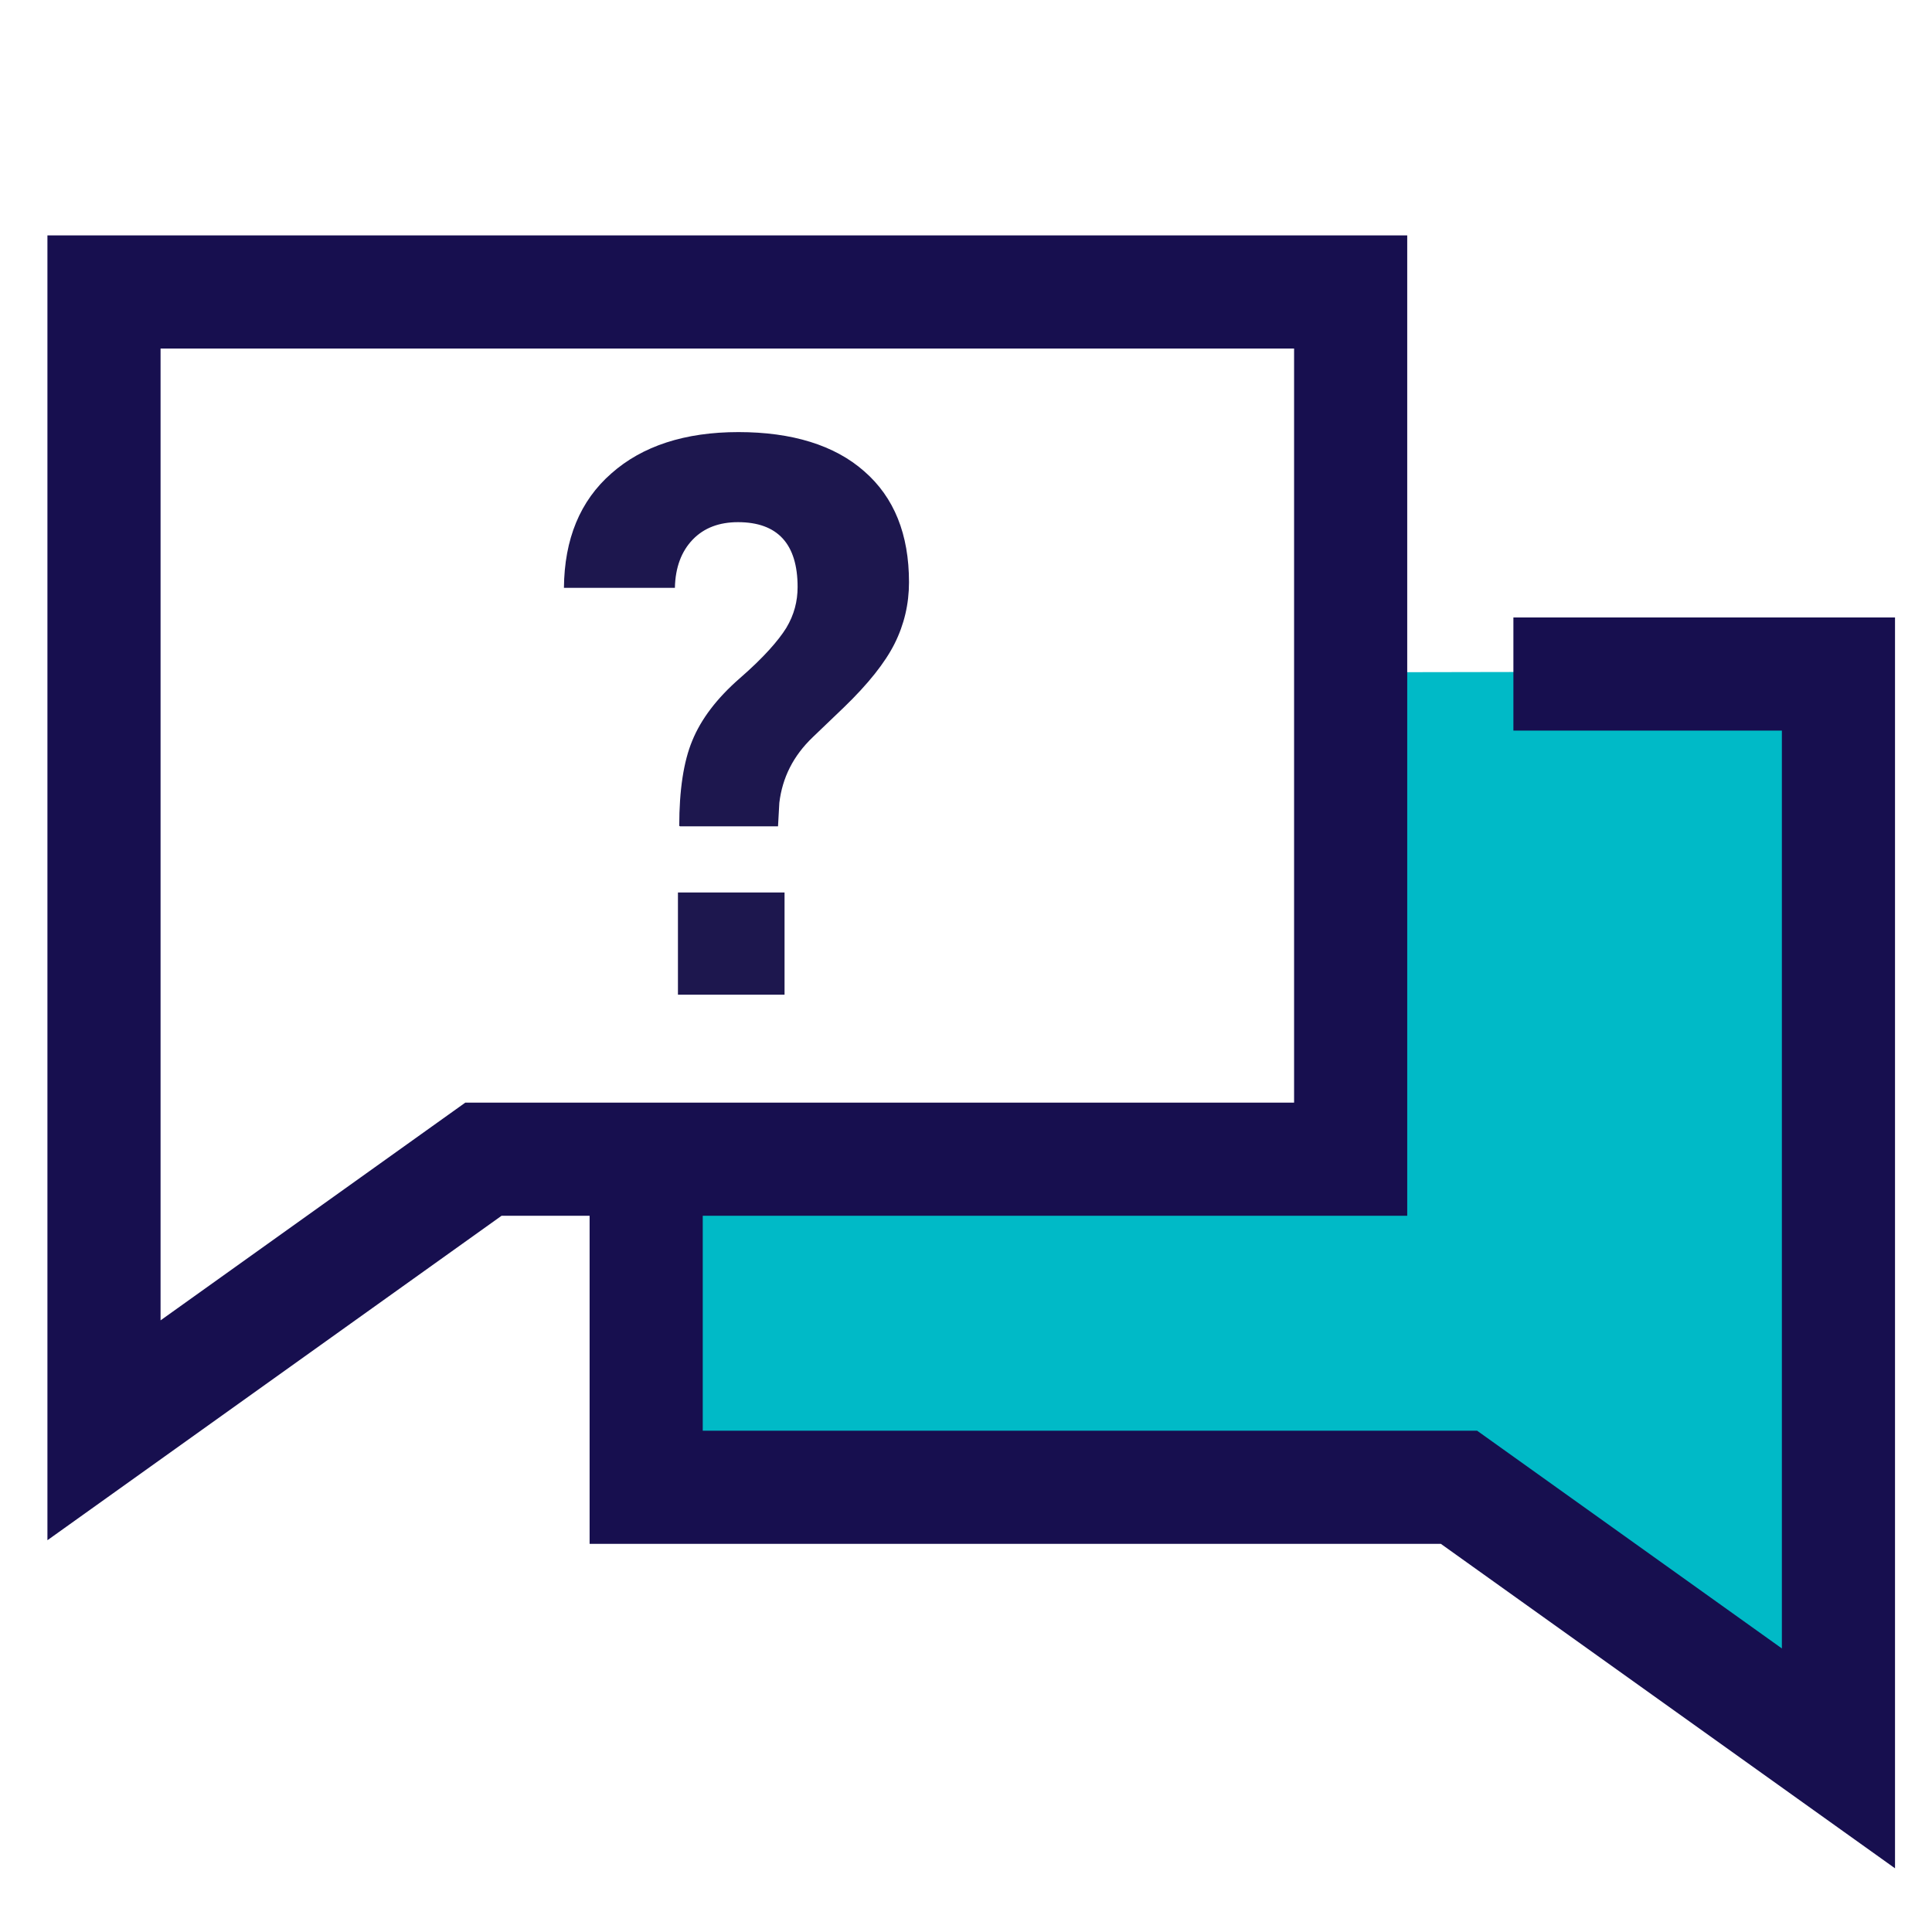
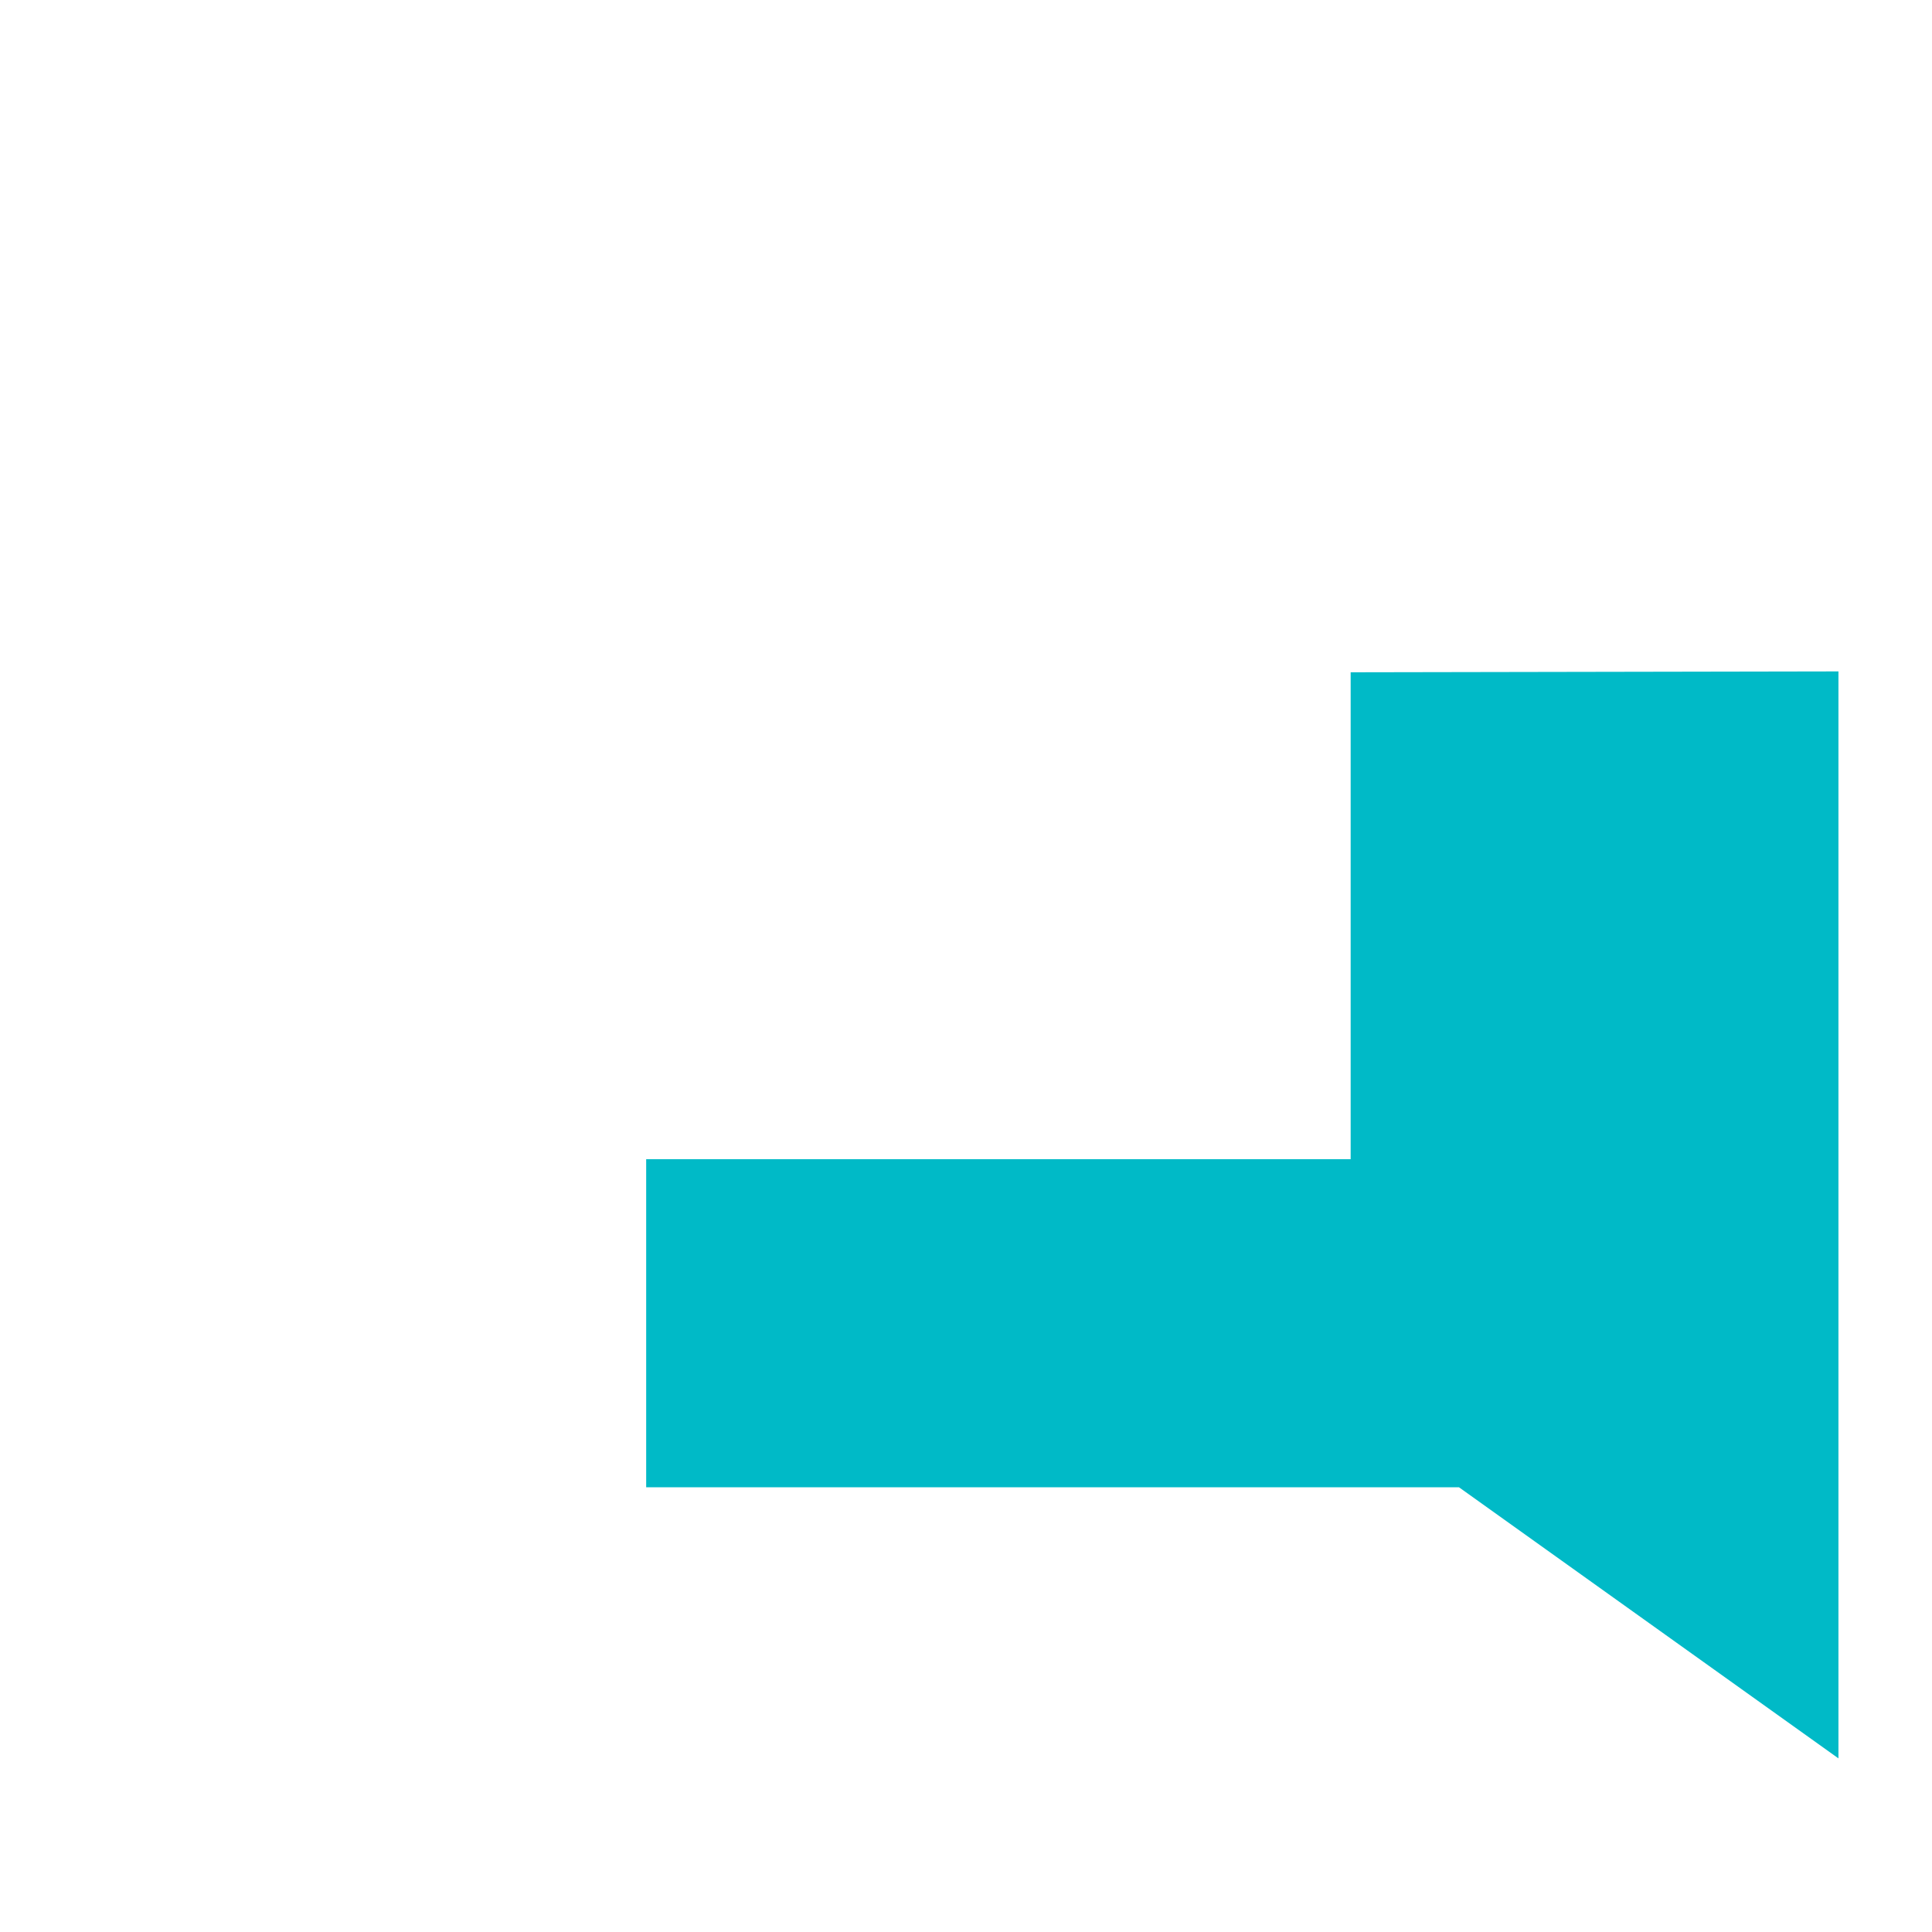
<svg xmlns="http://www.w3.org/2000/svg" id="Layer_2" viewBox="0 0 44.4 44.4">
  <defs>
    <style> .cls-1 { fill: #1d174e; } .cls-2, .cls-3 { fill: none; } .cls-4 { fill: #00bac7; } .cls-3 { stroke: #170f4f; stroke-miterlimit: 10; stroke-width: 2.6px; } </style>
  </defs>
  <g id="Layer_2-2" data-name="Layer_2">
    <g>
-       <rect class="cls-2" width="44.4" height="44.4" />
      <g>
        <g>
          <polygon class="cls-4" points="42.25 15.43 42.25 40.41 33.53 34.18 14.85 34.18 14.85 26.64 31.04 26.64 31.04 15.45 42.25 15.43" />
-           <polyline class="cls-3" points="34.78 15.49 42.25 15.49 42.25 40.41 33.53 34.18 14.85 34.18 14.85 26.64" />
-           <polygon class="cls-3" points="31.04 6.71 31.04 26.64 11.11 26.64 2.39 32.87 2.39 6.71 31.04 6.71" />
        </g>
-         <path class="cls-1" d="M15.61,18.98c0-.82.1-1.48.3-1.96.2-.49.56-.97,1.1-1.44s.88-.86,1.06-1.15c.18-.3.26-.61.26-.94,0-.99-.46-1.49-1.37-1.49-.43,0-.78.13-1.04.4-.26.27-.4.64-.41,1.11h-2.55c.01-1.12.37-2,1.09-2.63.71-.63,1.69-.95,2.92-.95s2.21.3,2.89.9c.69.6,1.03,1.45,1.03,2.55,0,.5-.11.97-.33,1.41-.22.44-.61.93-1.17,1.47l-.71.68c-.45.43-.7.93-.77,1.51l-.03.54h-2.25ZM18.03,22.86h-2.45v-2.35h2.45v2.35Z" />
      </g>
    </g>
  </g>
</svg>